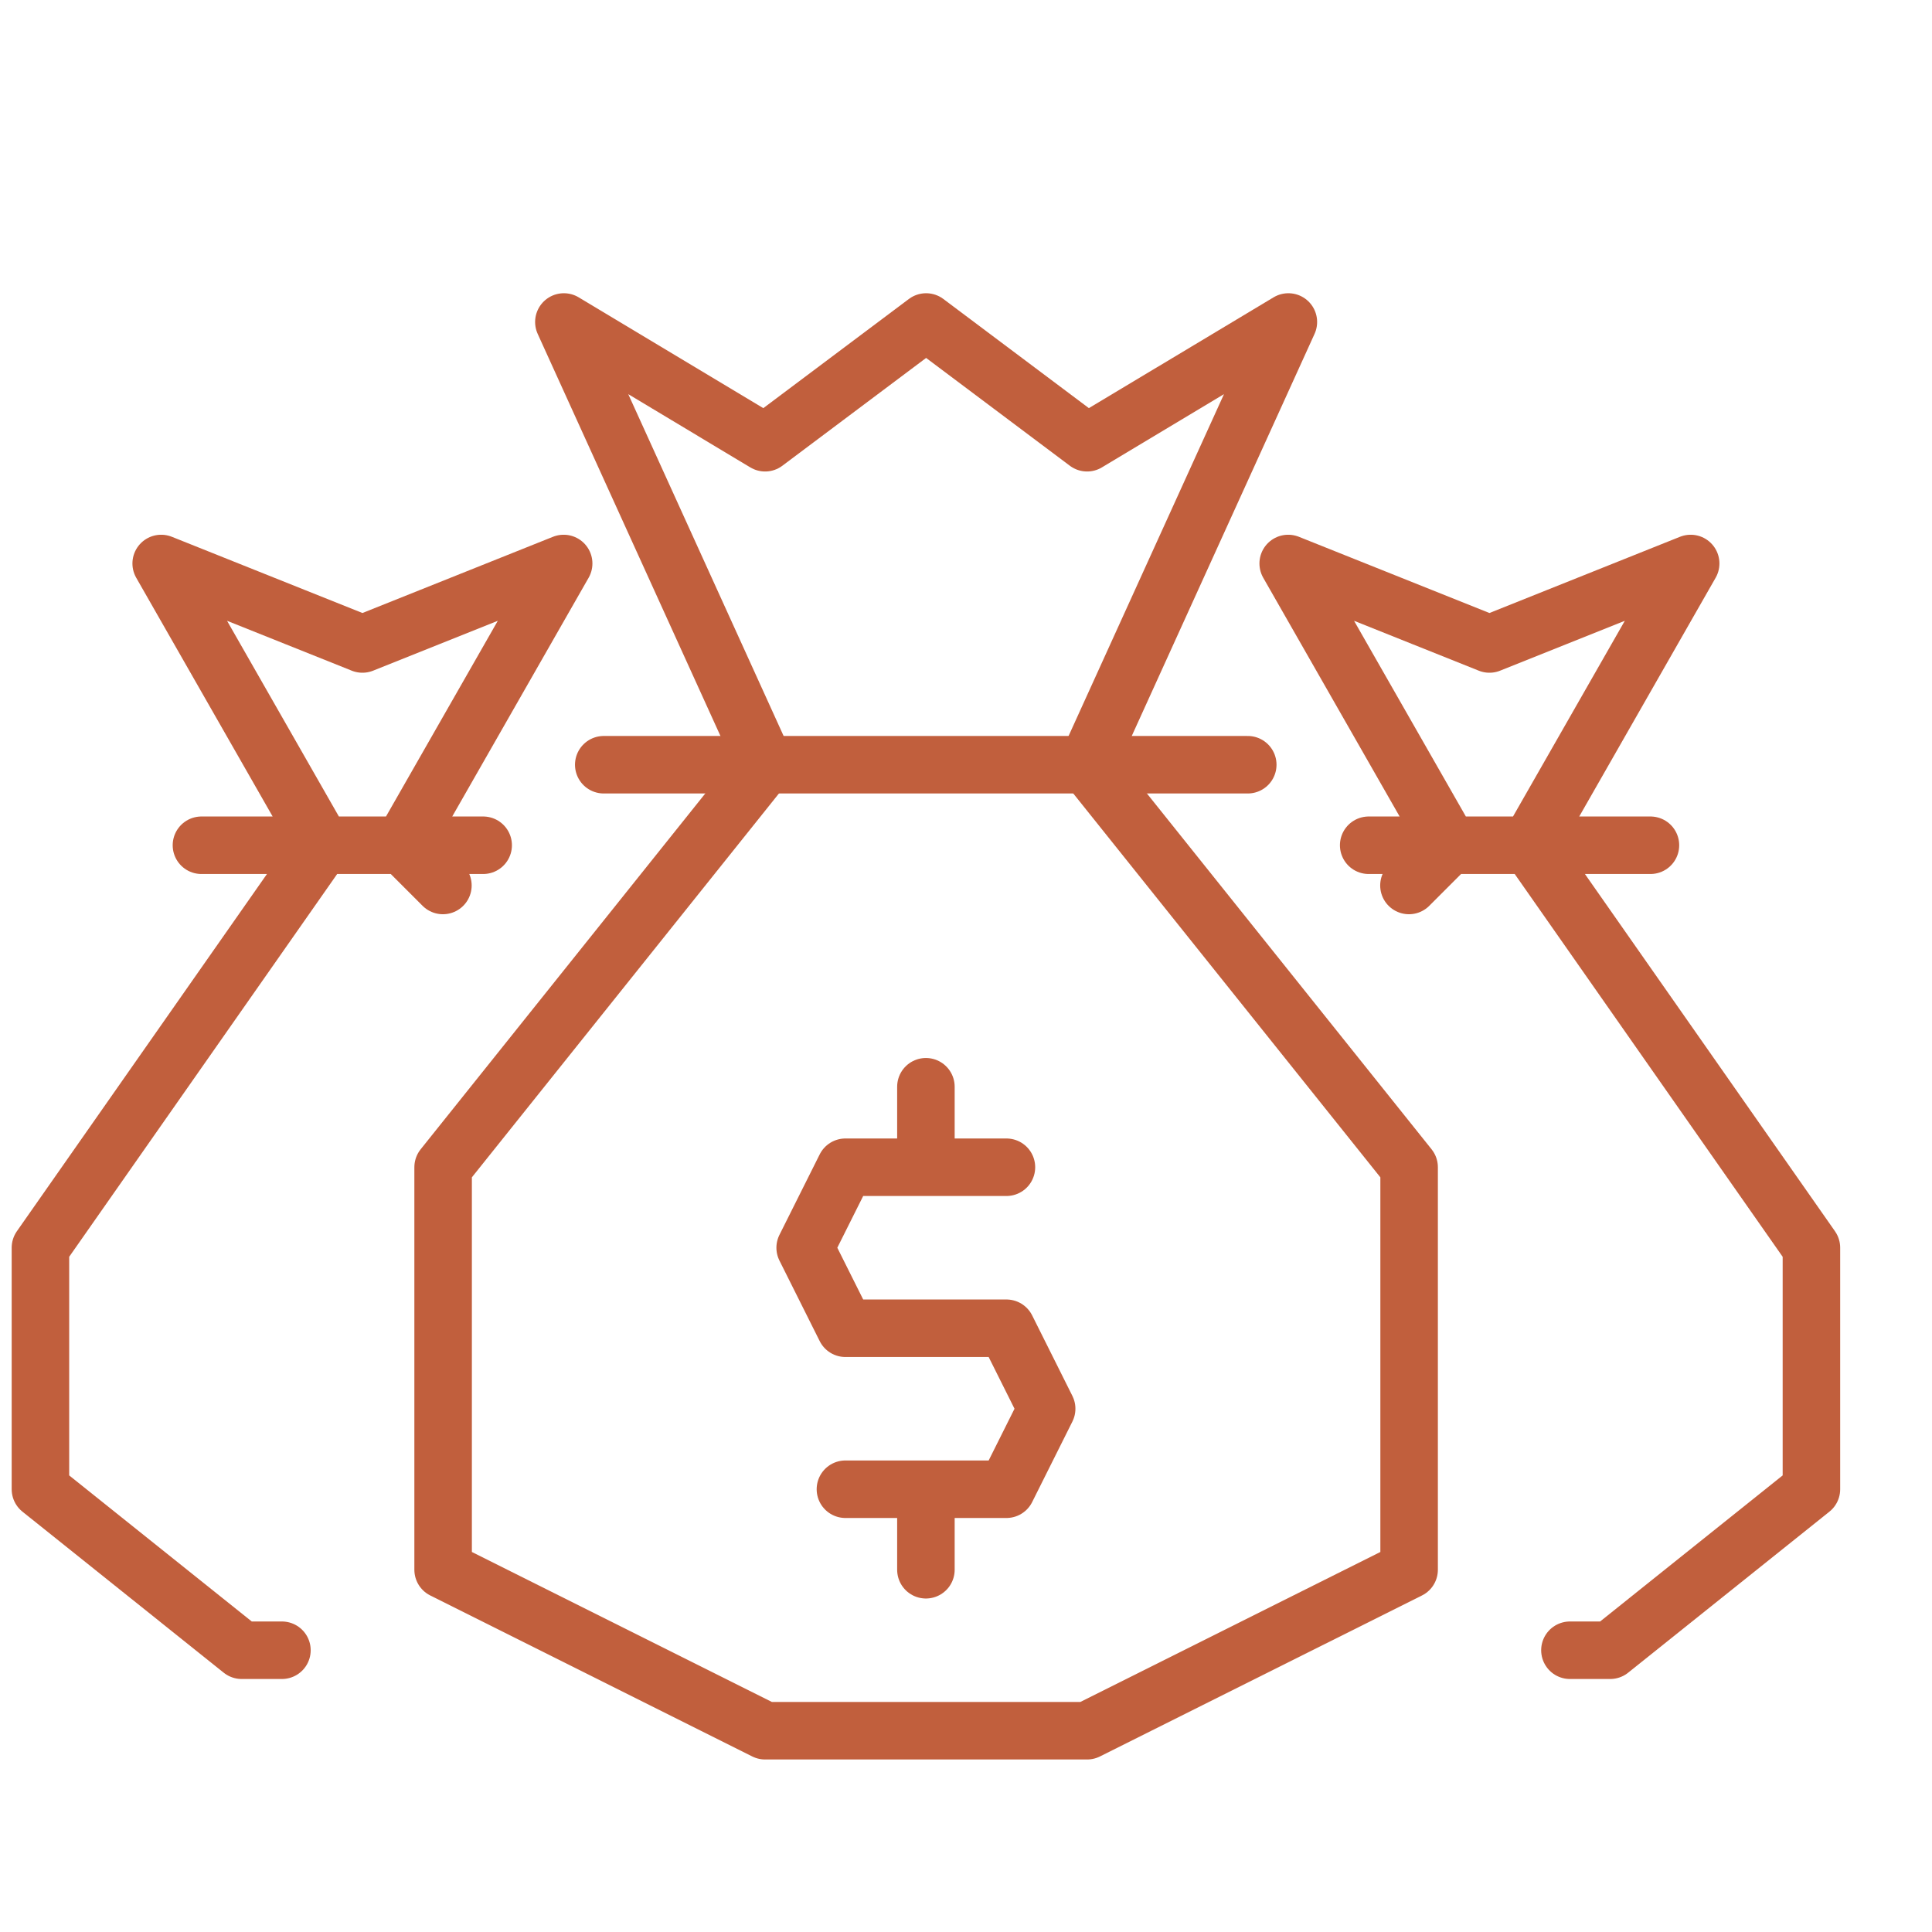
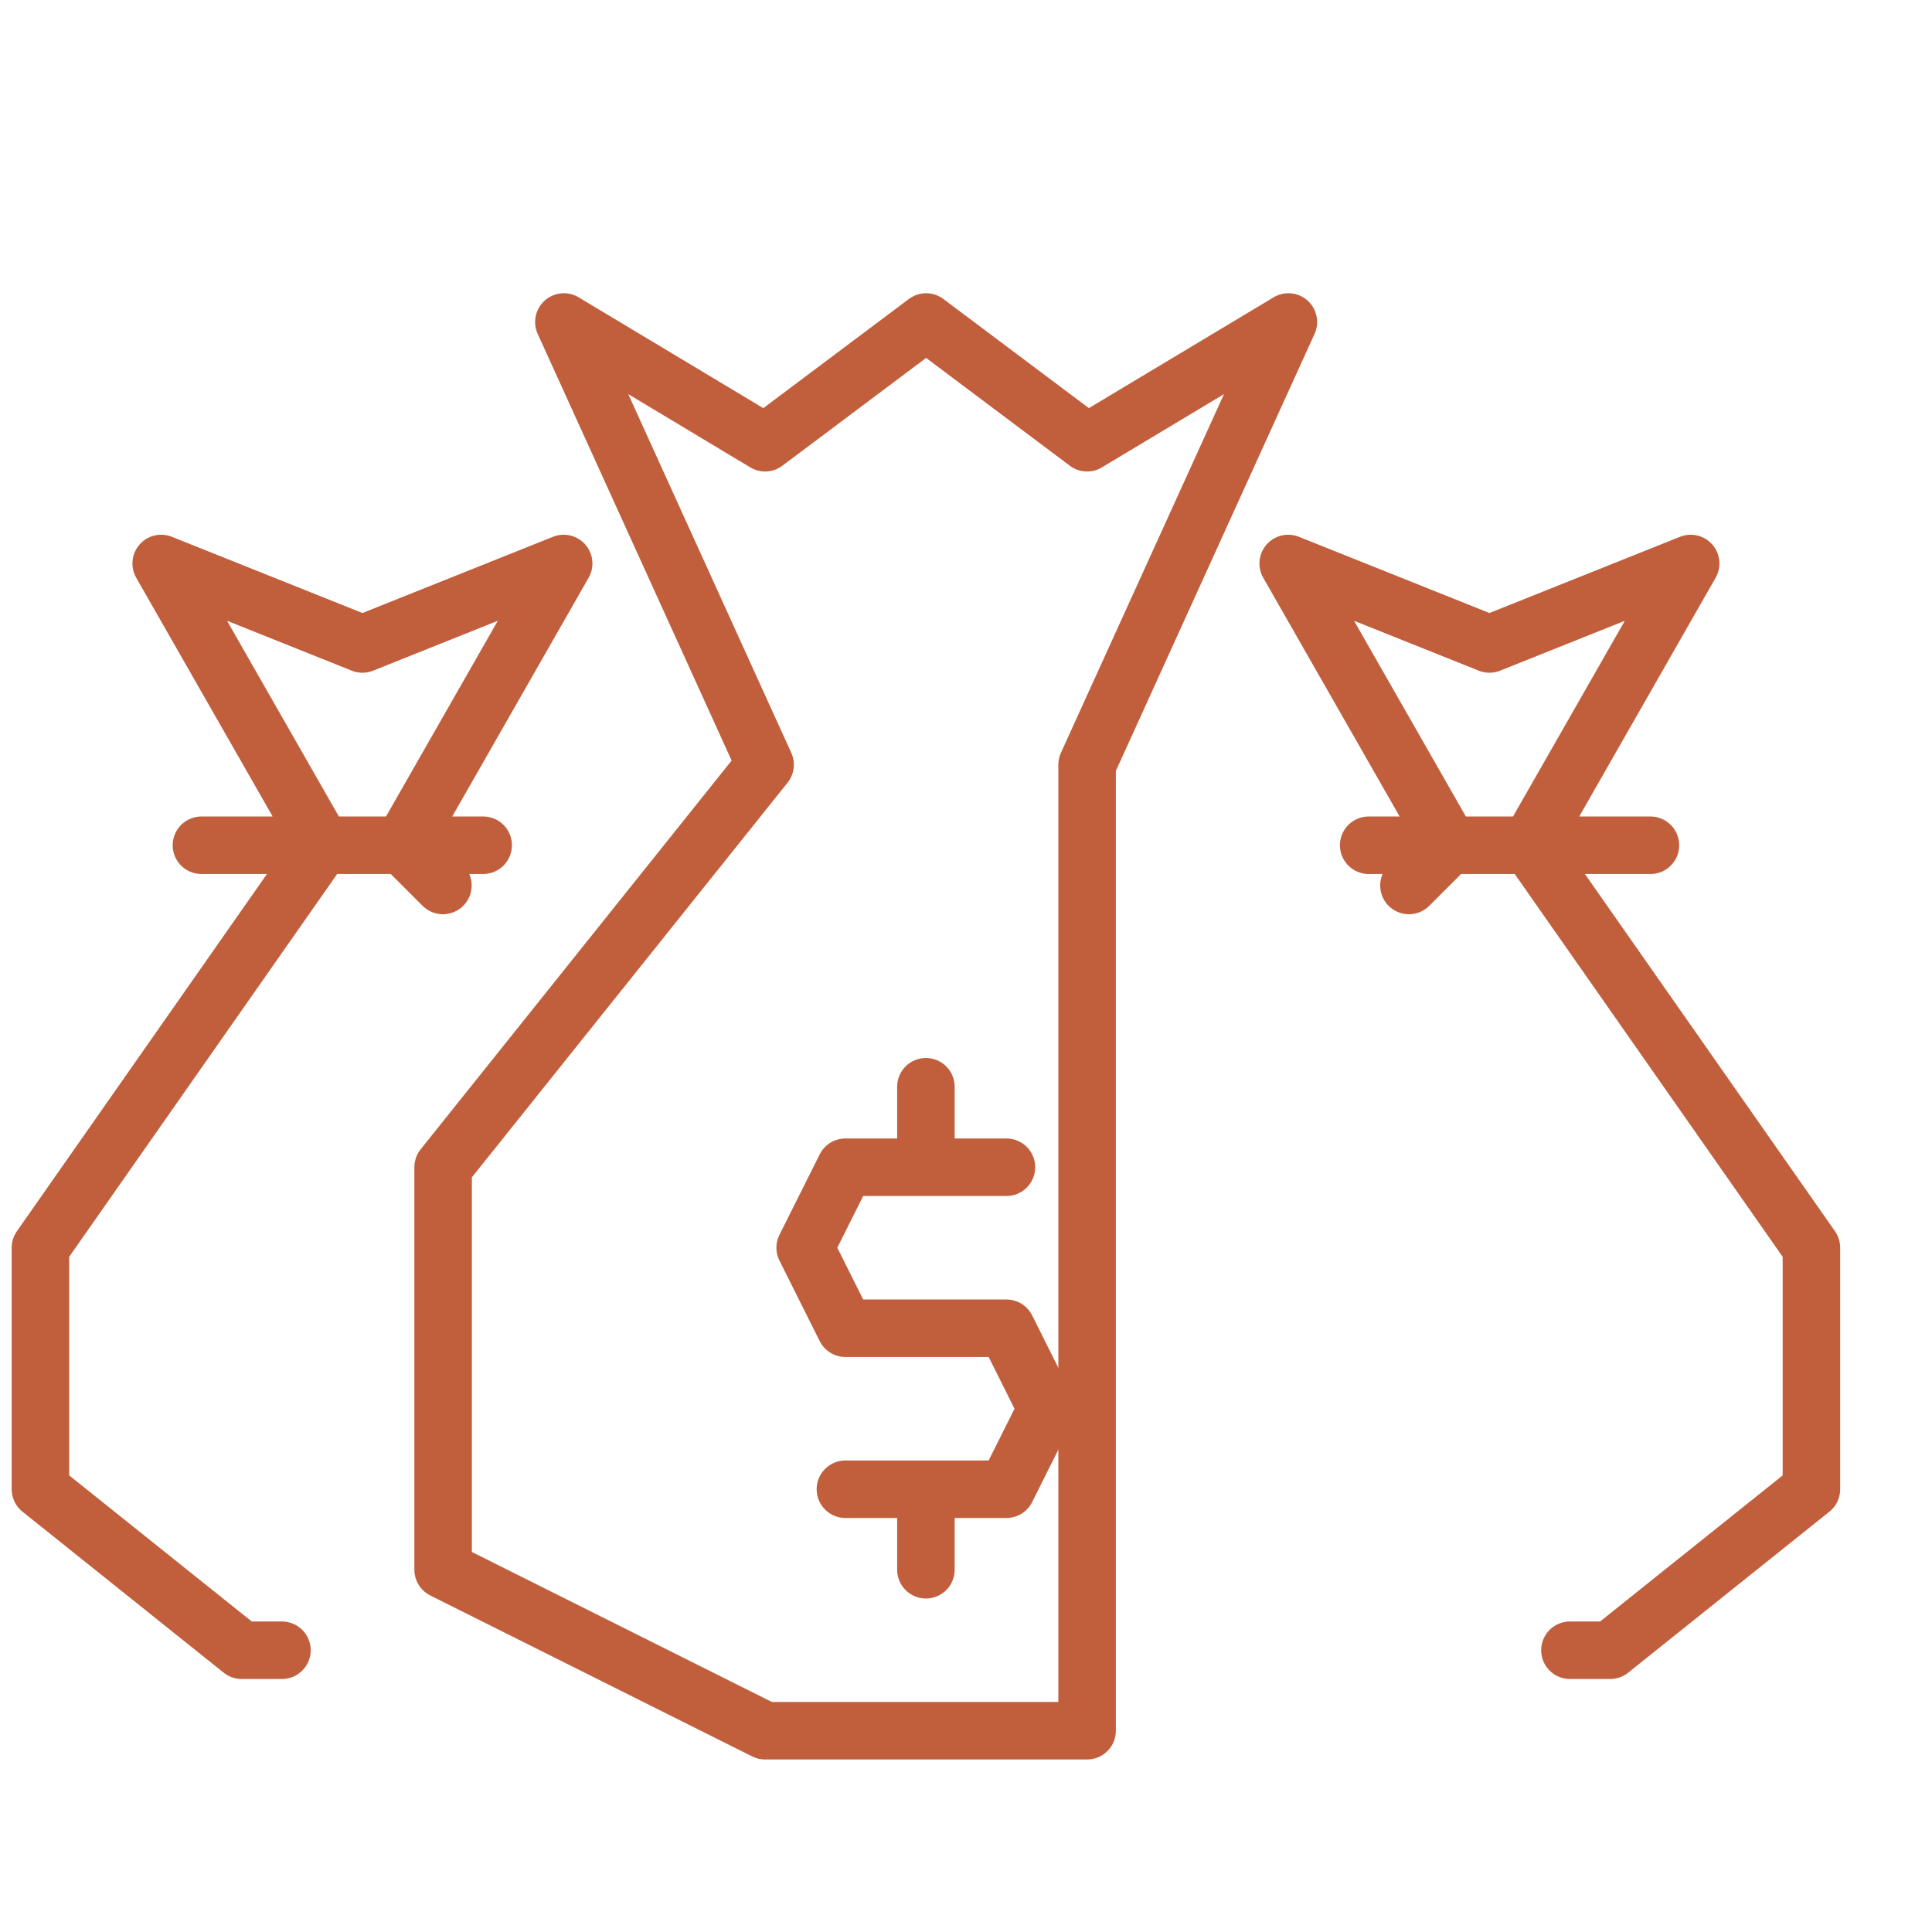
<svg xmlns="http://www.w3.org/2000/svg" width="56" height="56" viewBox="0 0 56 56" fill="none">
  <path d="M12.838 25.666L11.672 24.5L16.338 16.333L10.505 18.666L4.672 16.333L9.339 24.5L1.172 36.166V43.166L7.005 47.833H8.172M5.839 24.5H14.005M40.839 25.666L42.005 24.5L37.339 16.333L43.172 18.666L49.005 16.333L44.339 24.5L52.505 36.166V43.166L46.672 47.833H45.505M47.839 24.5H39.672M29.172 33.833H24.505L23.338 36.166L24.505 38.5H29.172L30.338 40.833L29.172 43.166H24.505M26.838 33.833V31.5M26.838 45.5V43.166" stroke="#C15F3D" stroke-width="1.667" stroke-miterlimit="10" stroke-linecap="round" stroke-linejoin="round" />
-   <path d="M26.844 9.333L31.51 12.833L37.344 9.333L31.51 22.166L40.844 33.833V45.5L31.51 50.166H22.177L12.844 45.5V33.833L22.177 22.166L16.344 9.333L22.177 12.833L26.844 9.333Z" stroke="#C15F3D" stroke-width="1.667" stroke-miterlimit="10" stroke-linejoin="round" />
-   <path d="M36.167 22.166H17.5" stroke="#C15F3D" stroke-width="1.667" stroke-miterlimit="10" stroke-linecap="round" stroke-linejoin="round" />
+   <path d="M26.844 9.333L31.51 12.833L37.344 9.333L31.51 22.166V45.5L31.51 50.166H22.177L12.844 45.5V33.833L22.177 22.166L16.344 9.333L22.177 12.833L26.844 9.333Z" stroke="#C15F3D" stroke-width="1.667" stroke-miterlimit="10" stroke-linejoin="round" />
</svg>